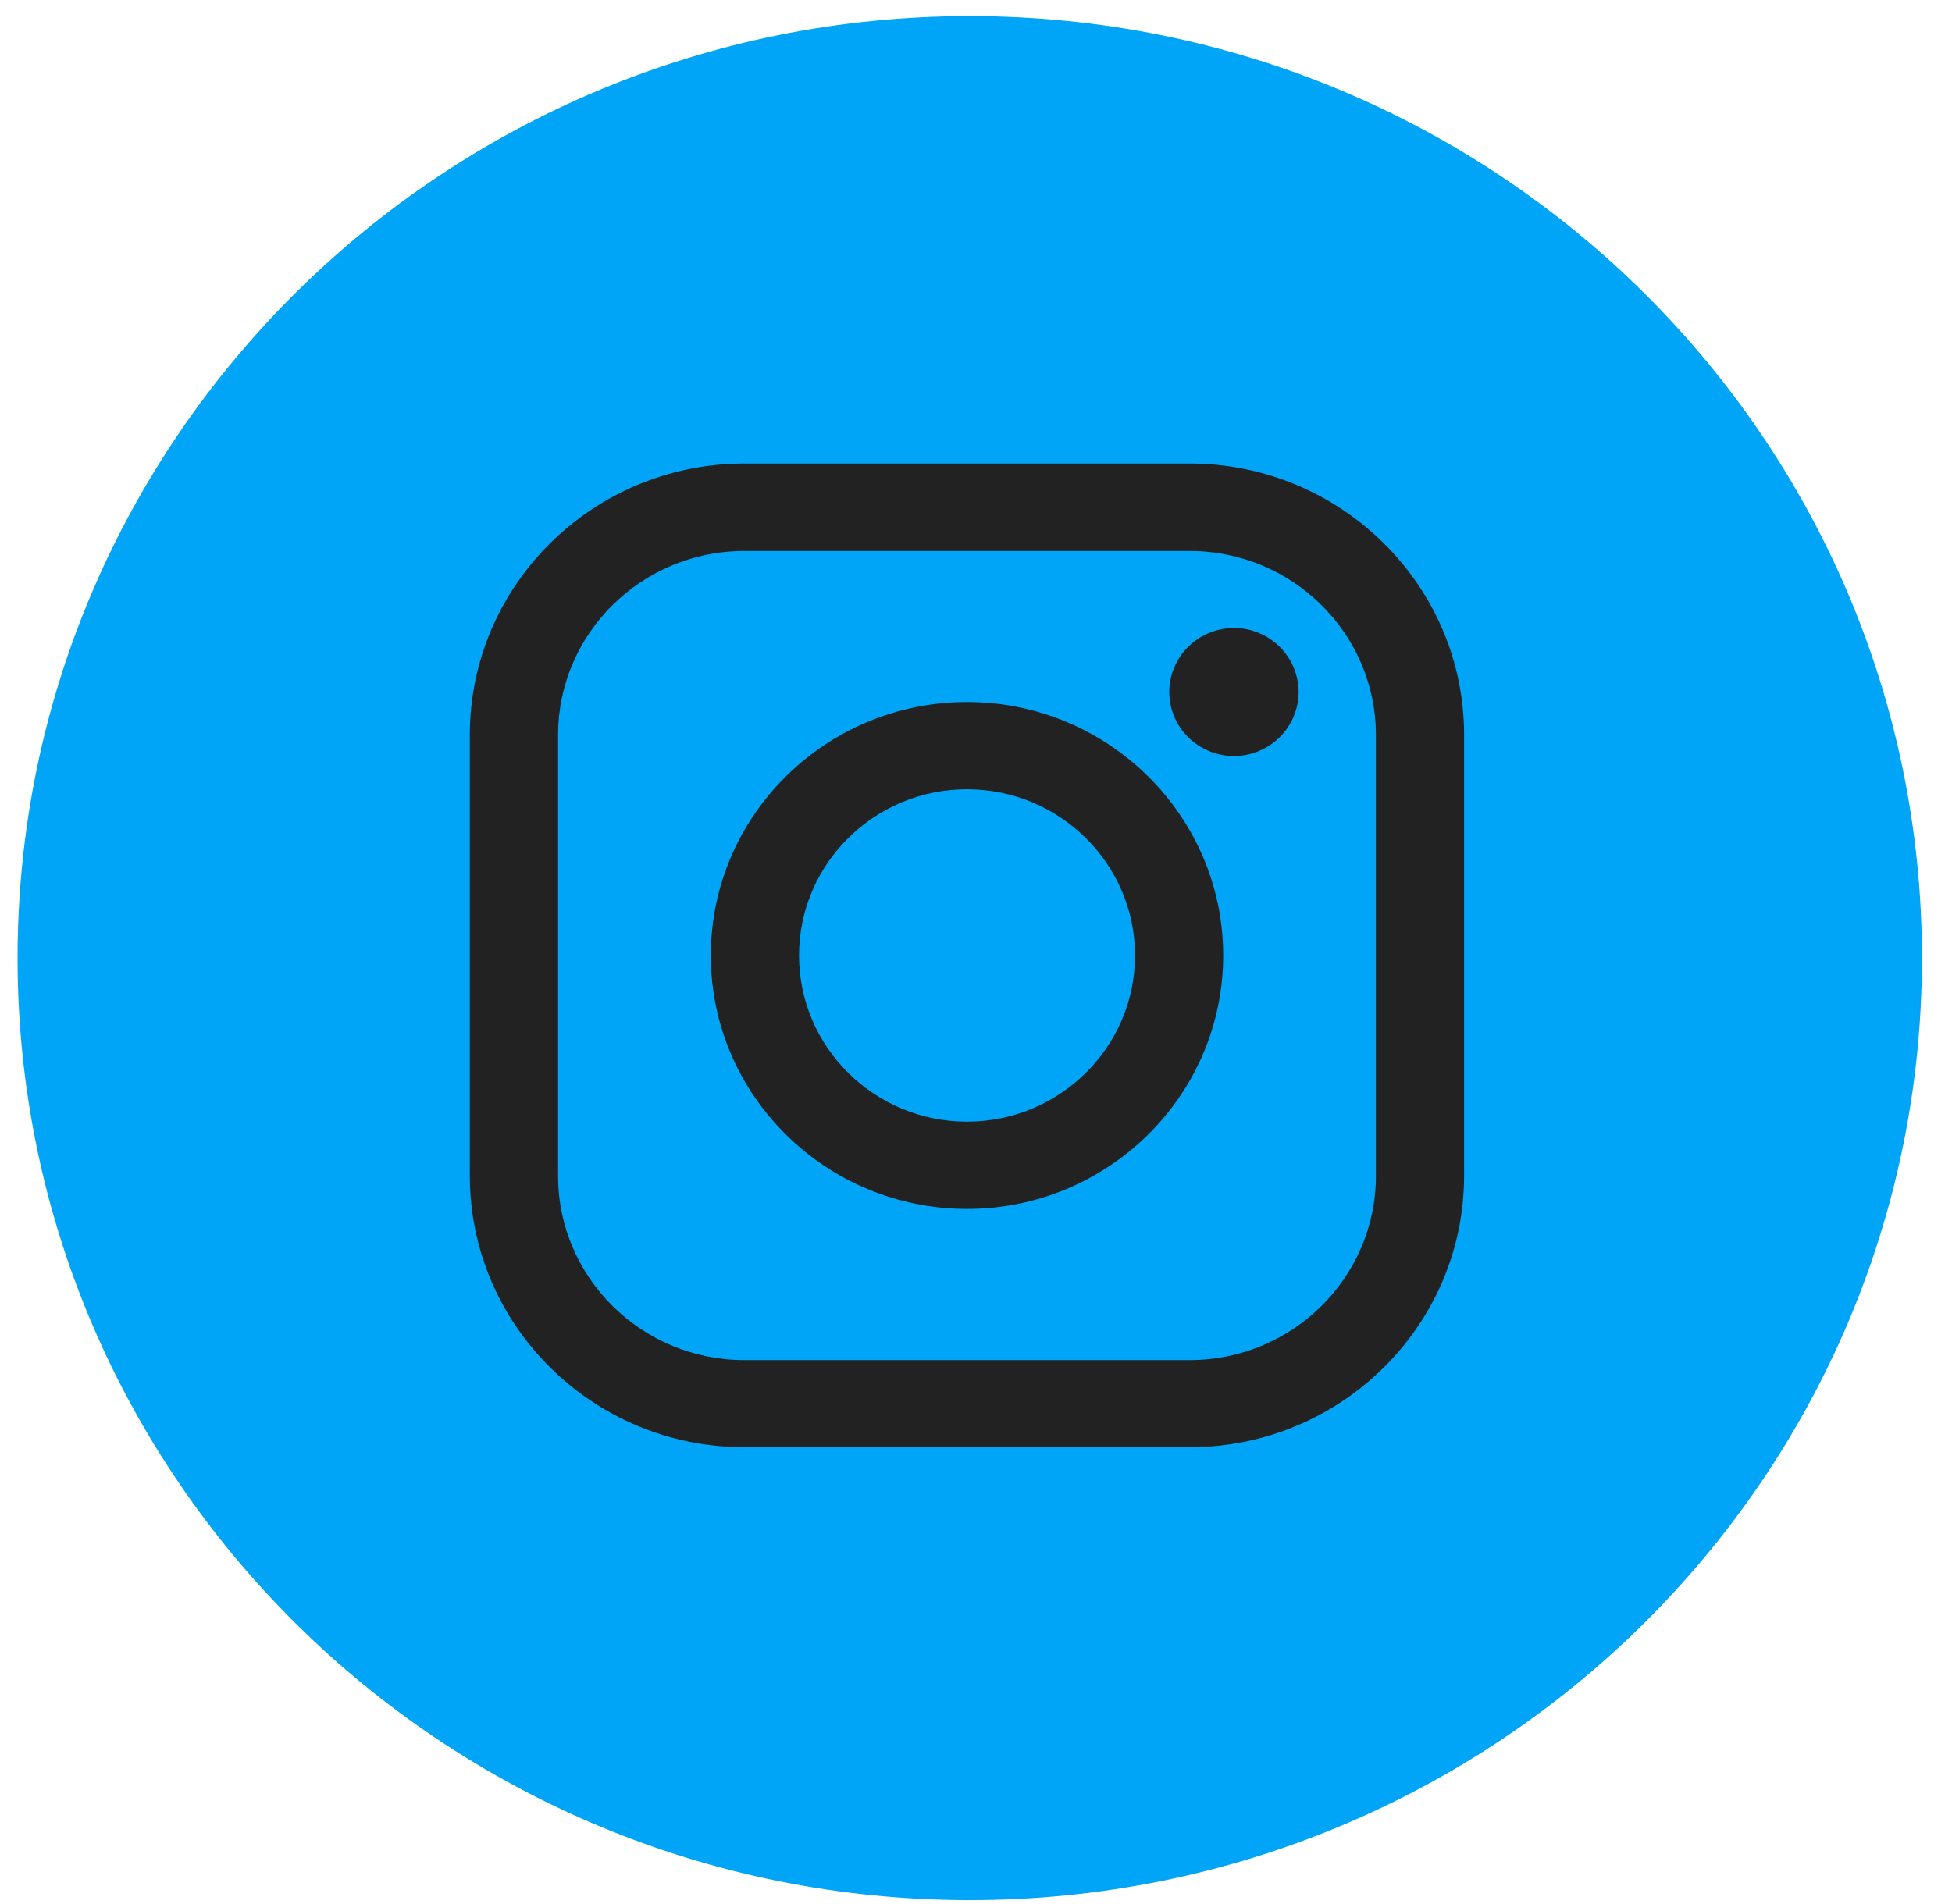
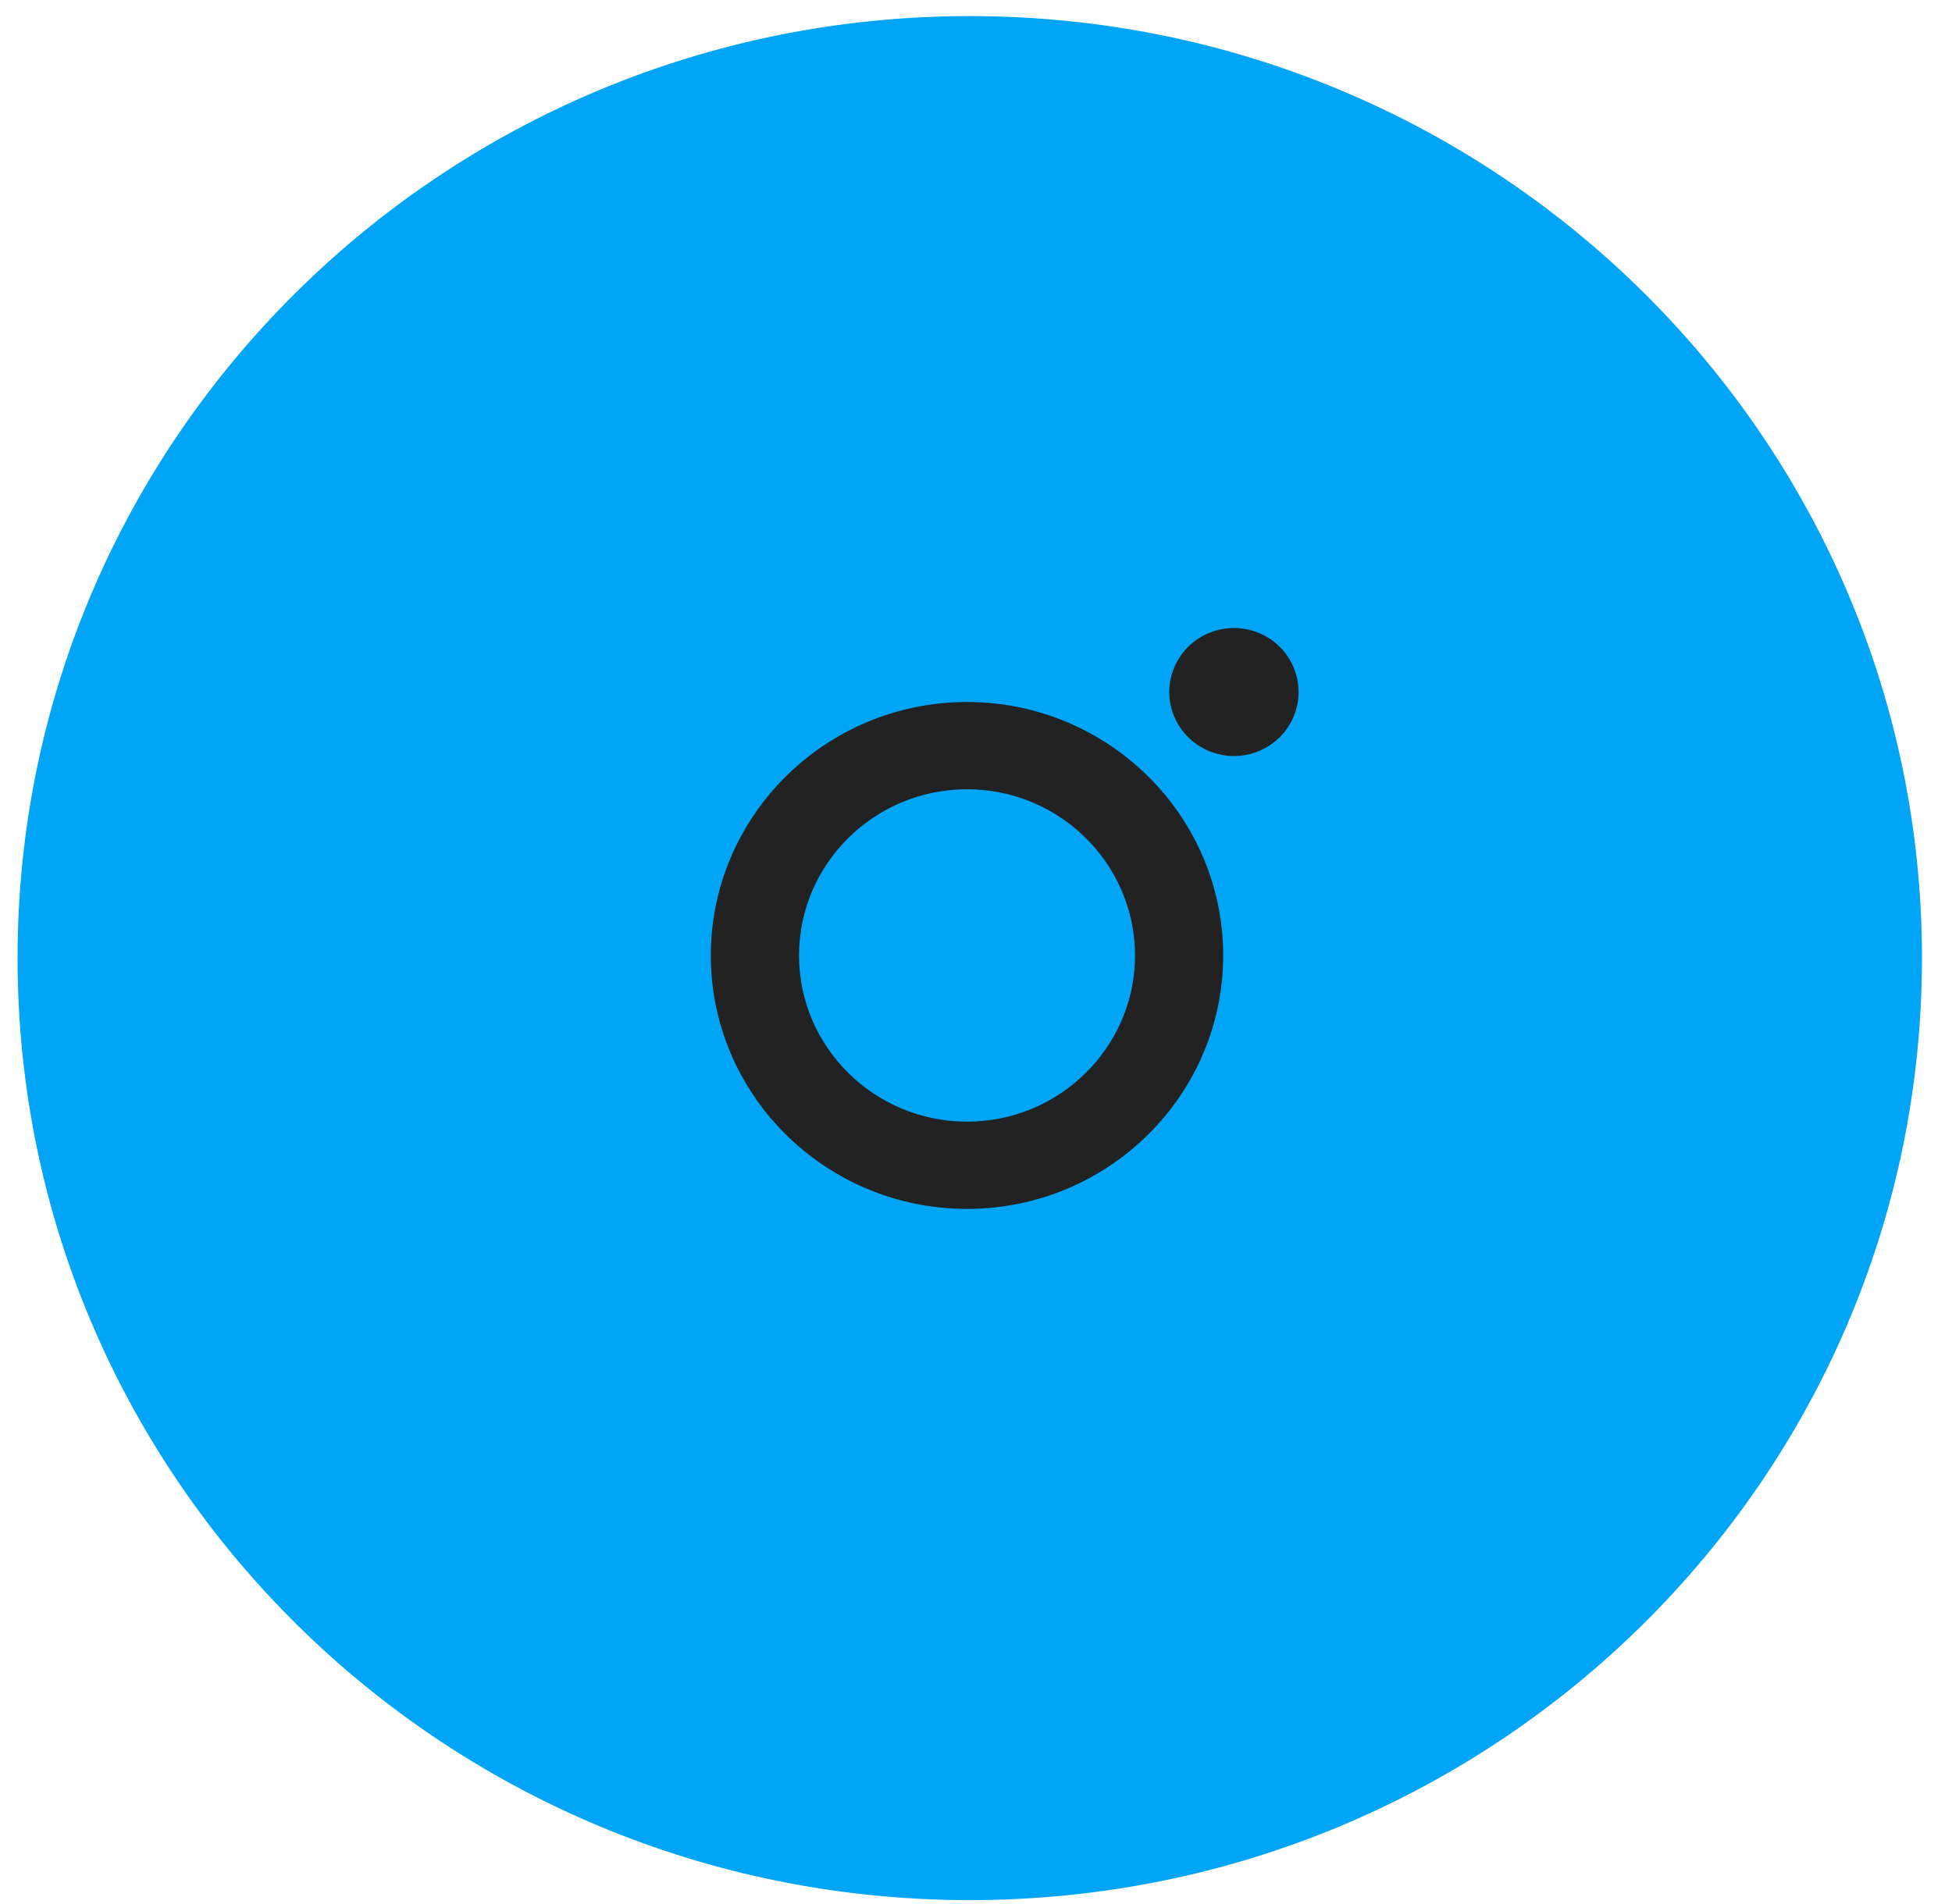
<svg xmlns="http://www.w3.org/2000/svg" width="41" height="40" viewBox="0 0 41 40" fill="none">
-   <path fill-rule="evenodd" clip-rule="evenodd" d="M20.369 39.918C31.415 39.918 40.369 31.058 40.369 20.128C40.369 9.198 31.415 0.338 20.369 0.338C9.323 0.338 0.369 9.198 0.369 20.128C0.369 31.058 9.323 39.918 20.369 39.918Z" fill="#01A5F7" />
-   <path fill-rule="evenodd" clip-rule="evenodd" d="M15.631 9.738H24.989C28.167 9.738 30.753 12.297 30.752 15.441V24.7C30.752 27.845 28.167 30.403 24.989 30.403H15.631C12.454 30.403 9.868 27.845 9.868 24.7V15.441C9.868 12.297 12.454 9.738 15.631 9.738ZM24.99 28.573C27.146 28.573 28.9 26.837 28.9 24.703H28.9V15.444C28.9 13.31 27.146 11.575 24.989 11.575H15.632C13.476 11.575 11.722 13.31 11.722 15.444V24.703C11.722 26.837 13.476 28.573 15.632 28.573H24.99Z" fill="#222222" />
+   <path fill-rule="evenodd" clip-rule="evenodd" d="M20.369 39.918C31.415 39.918 40.369 31.058 40.369 20.128C40.369 9.198 31.415 0.338 20.369 0.338C9.323 0.338 0.369 9.198 0.369 20.128C0.369 31.058 9.323 39.918 20.369 39.918" fill="#01A5F7" />
  <path fill-rule="evenodd" clip-rule="evenodd" d="M14.93 20.073C14.93 17.137 17.344 14.748 20.311 14.748C23.278 14.748 25.692 17.137 25.692 20.073C25.692 23.009 23.278 25.397 20.311 25.397C17.344 25.397 14.93 23.009 14.93 20.073ZM16.783 20.073C16.783 21.998 18.366 23.564 20.311 23.564C22.257 23.564 23.84 21.998 23.84 20.073C23.84 18.148 22.257 16.581 20.311 16.581C18.366 16.581 16.783 18.148 16.783 20.073Z" fill="#222222" />
  <path fill-rule="evenodd" clip-rule="evenodd" d="M25.917 13.193C25.56 13.193 25.21 13.336 24.958 13.587C24.704 13.836 24.559 14.184 24.559 14.538C24.559 14.892 24.704 15.239 24.958 15.489C25.21 15.739 25.56 15.883 25.917 15.883C26.276 15.883 26.625 15.739 26.878 15.489C27.132 15.239 27.276 14.891 27.276 14.538C27.276 14.184 27.132 13.836 26.878 13.587C26.626 13.336 26.276 13.193 25.917 13.193Z" fill="#222222" />
</svg>